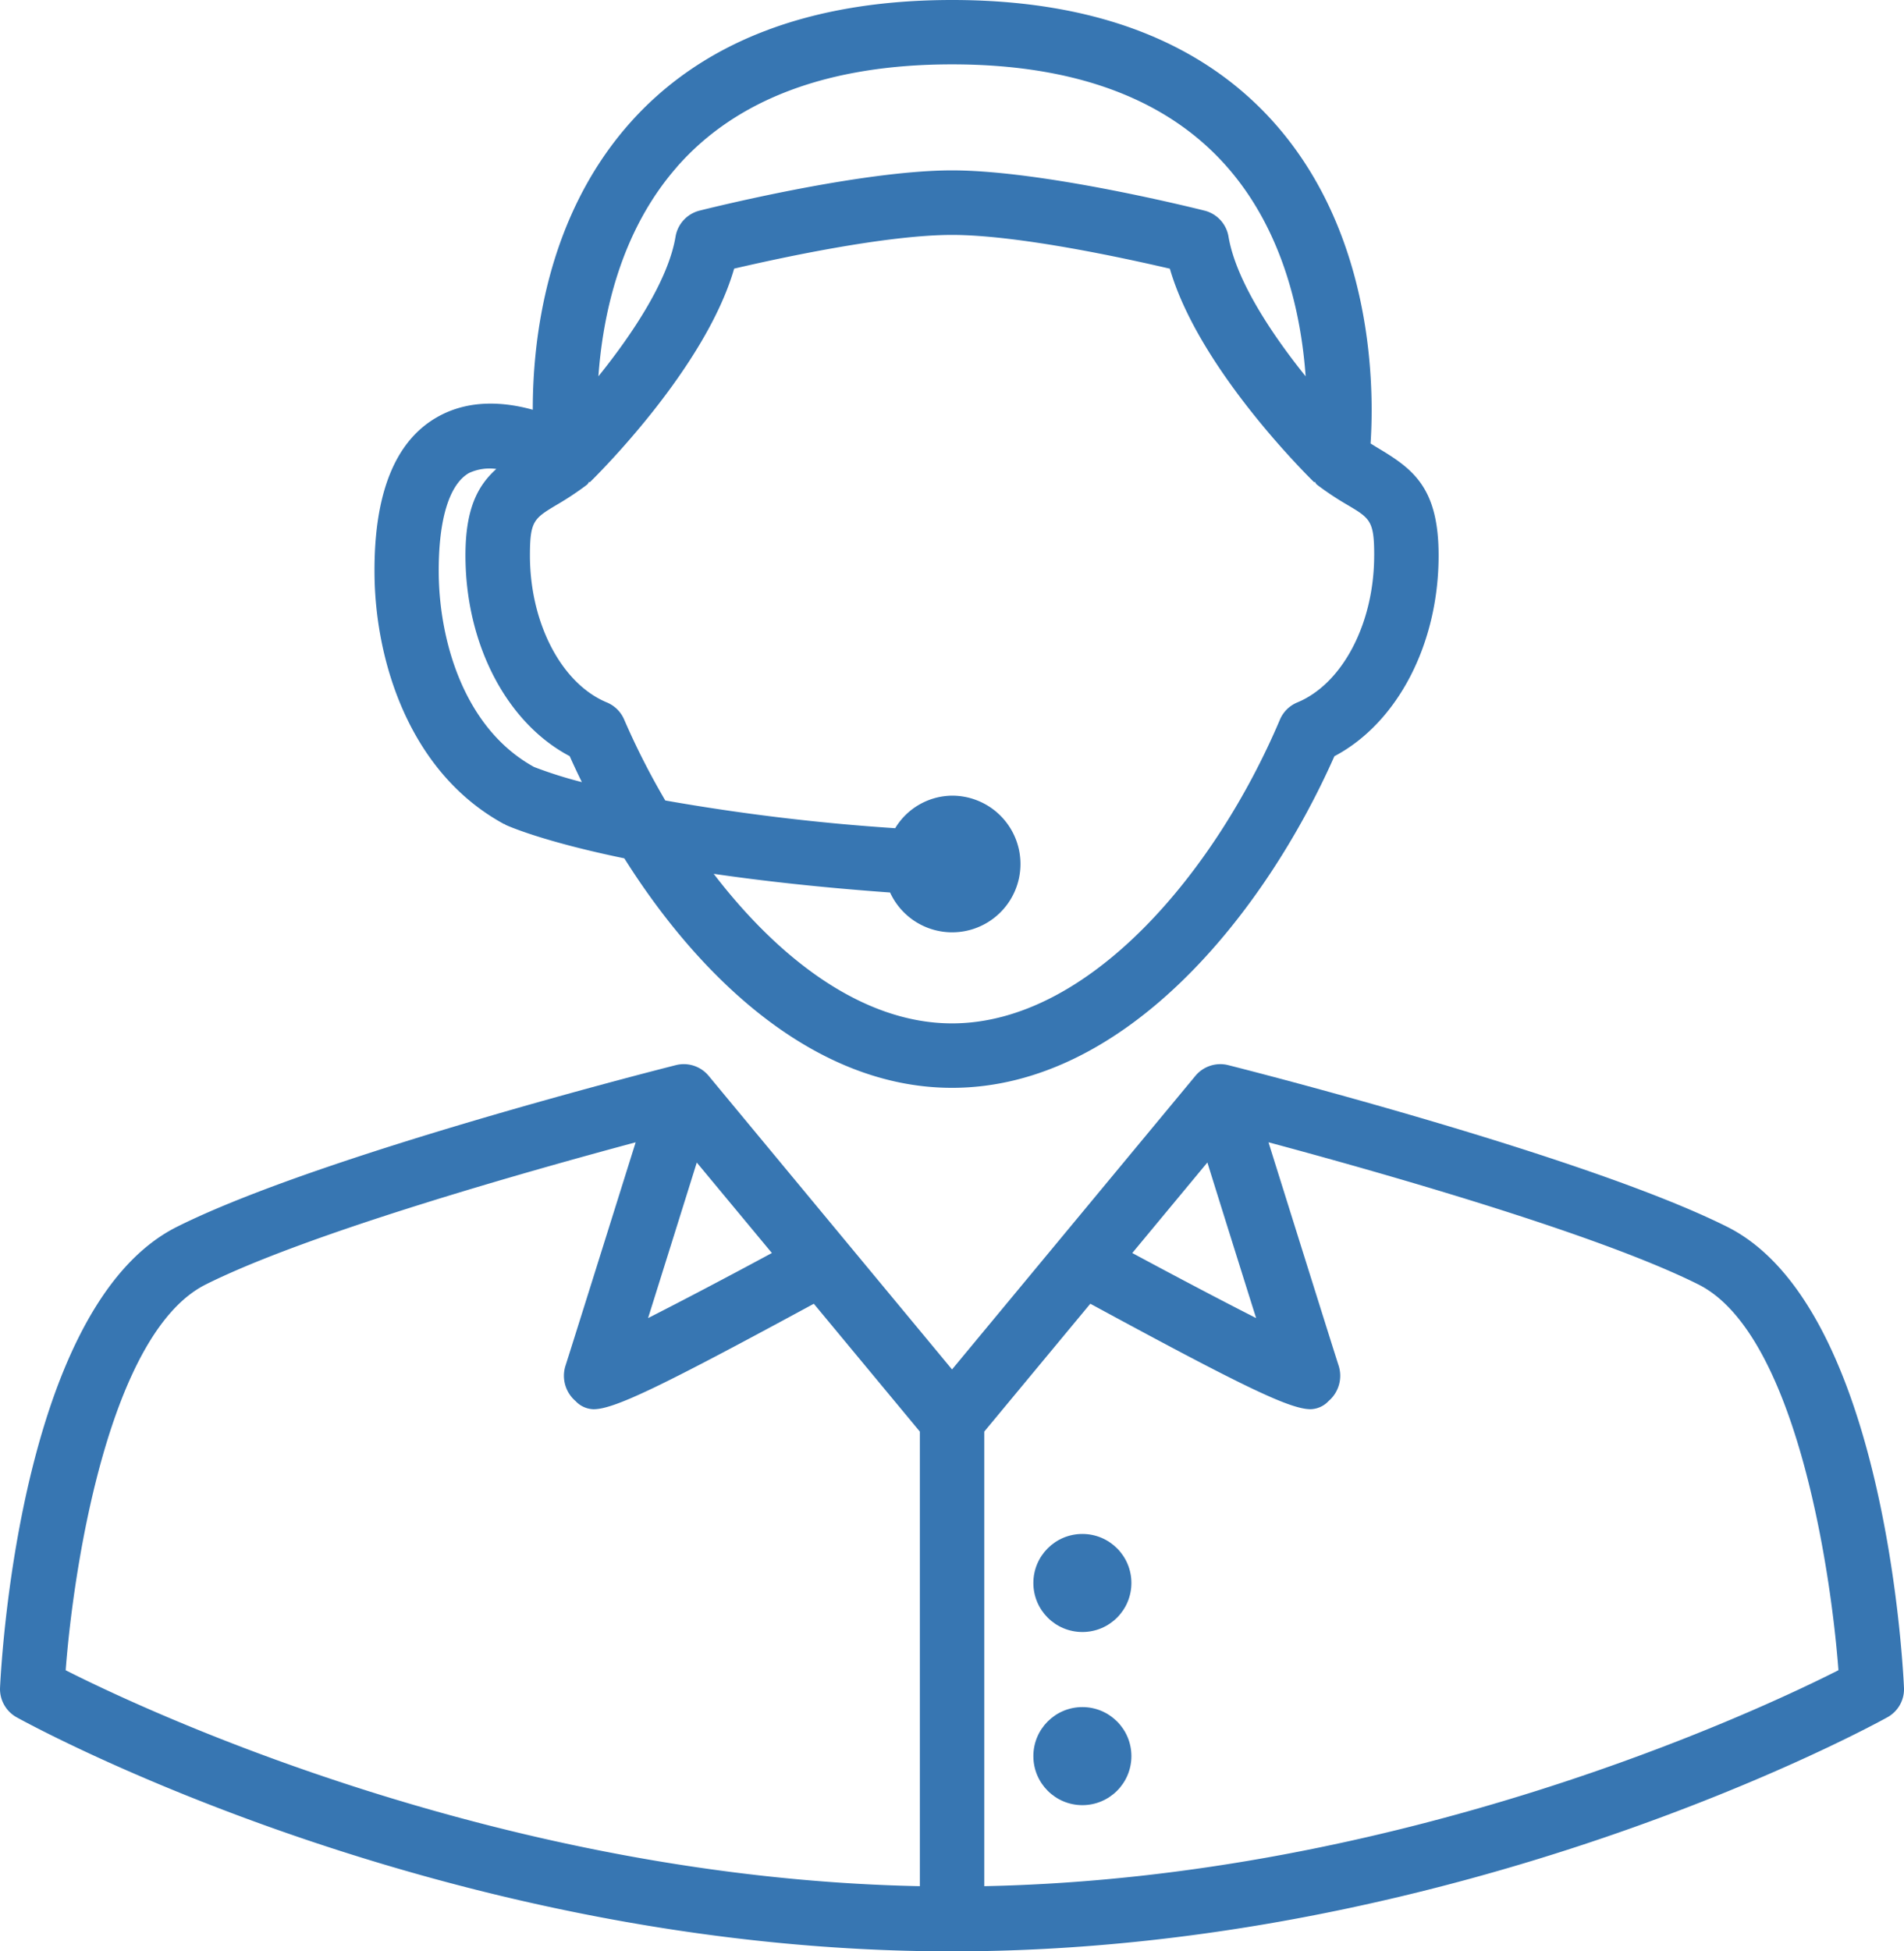
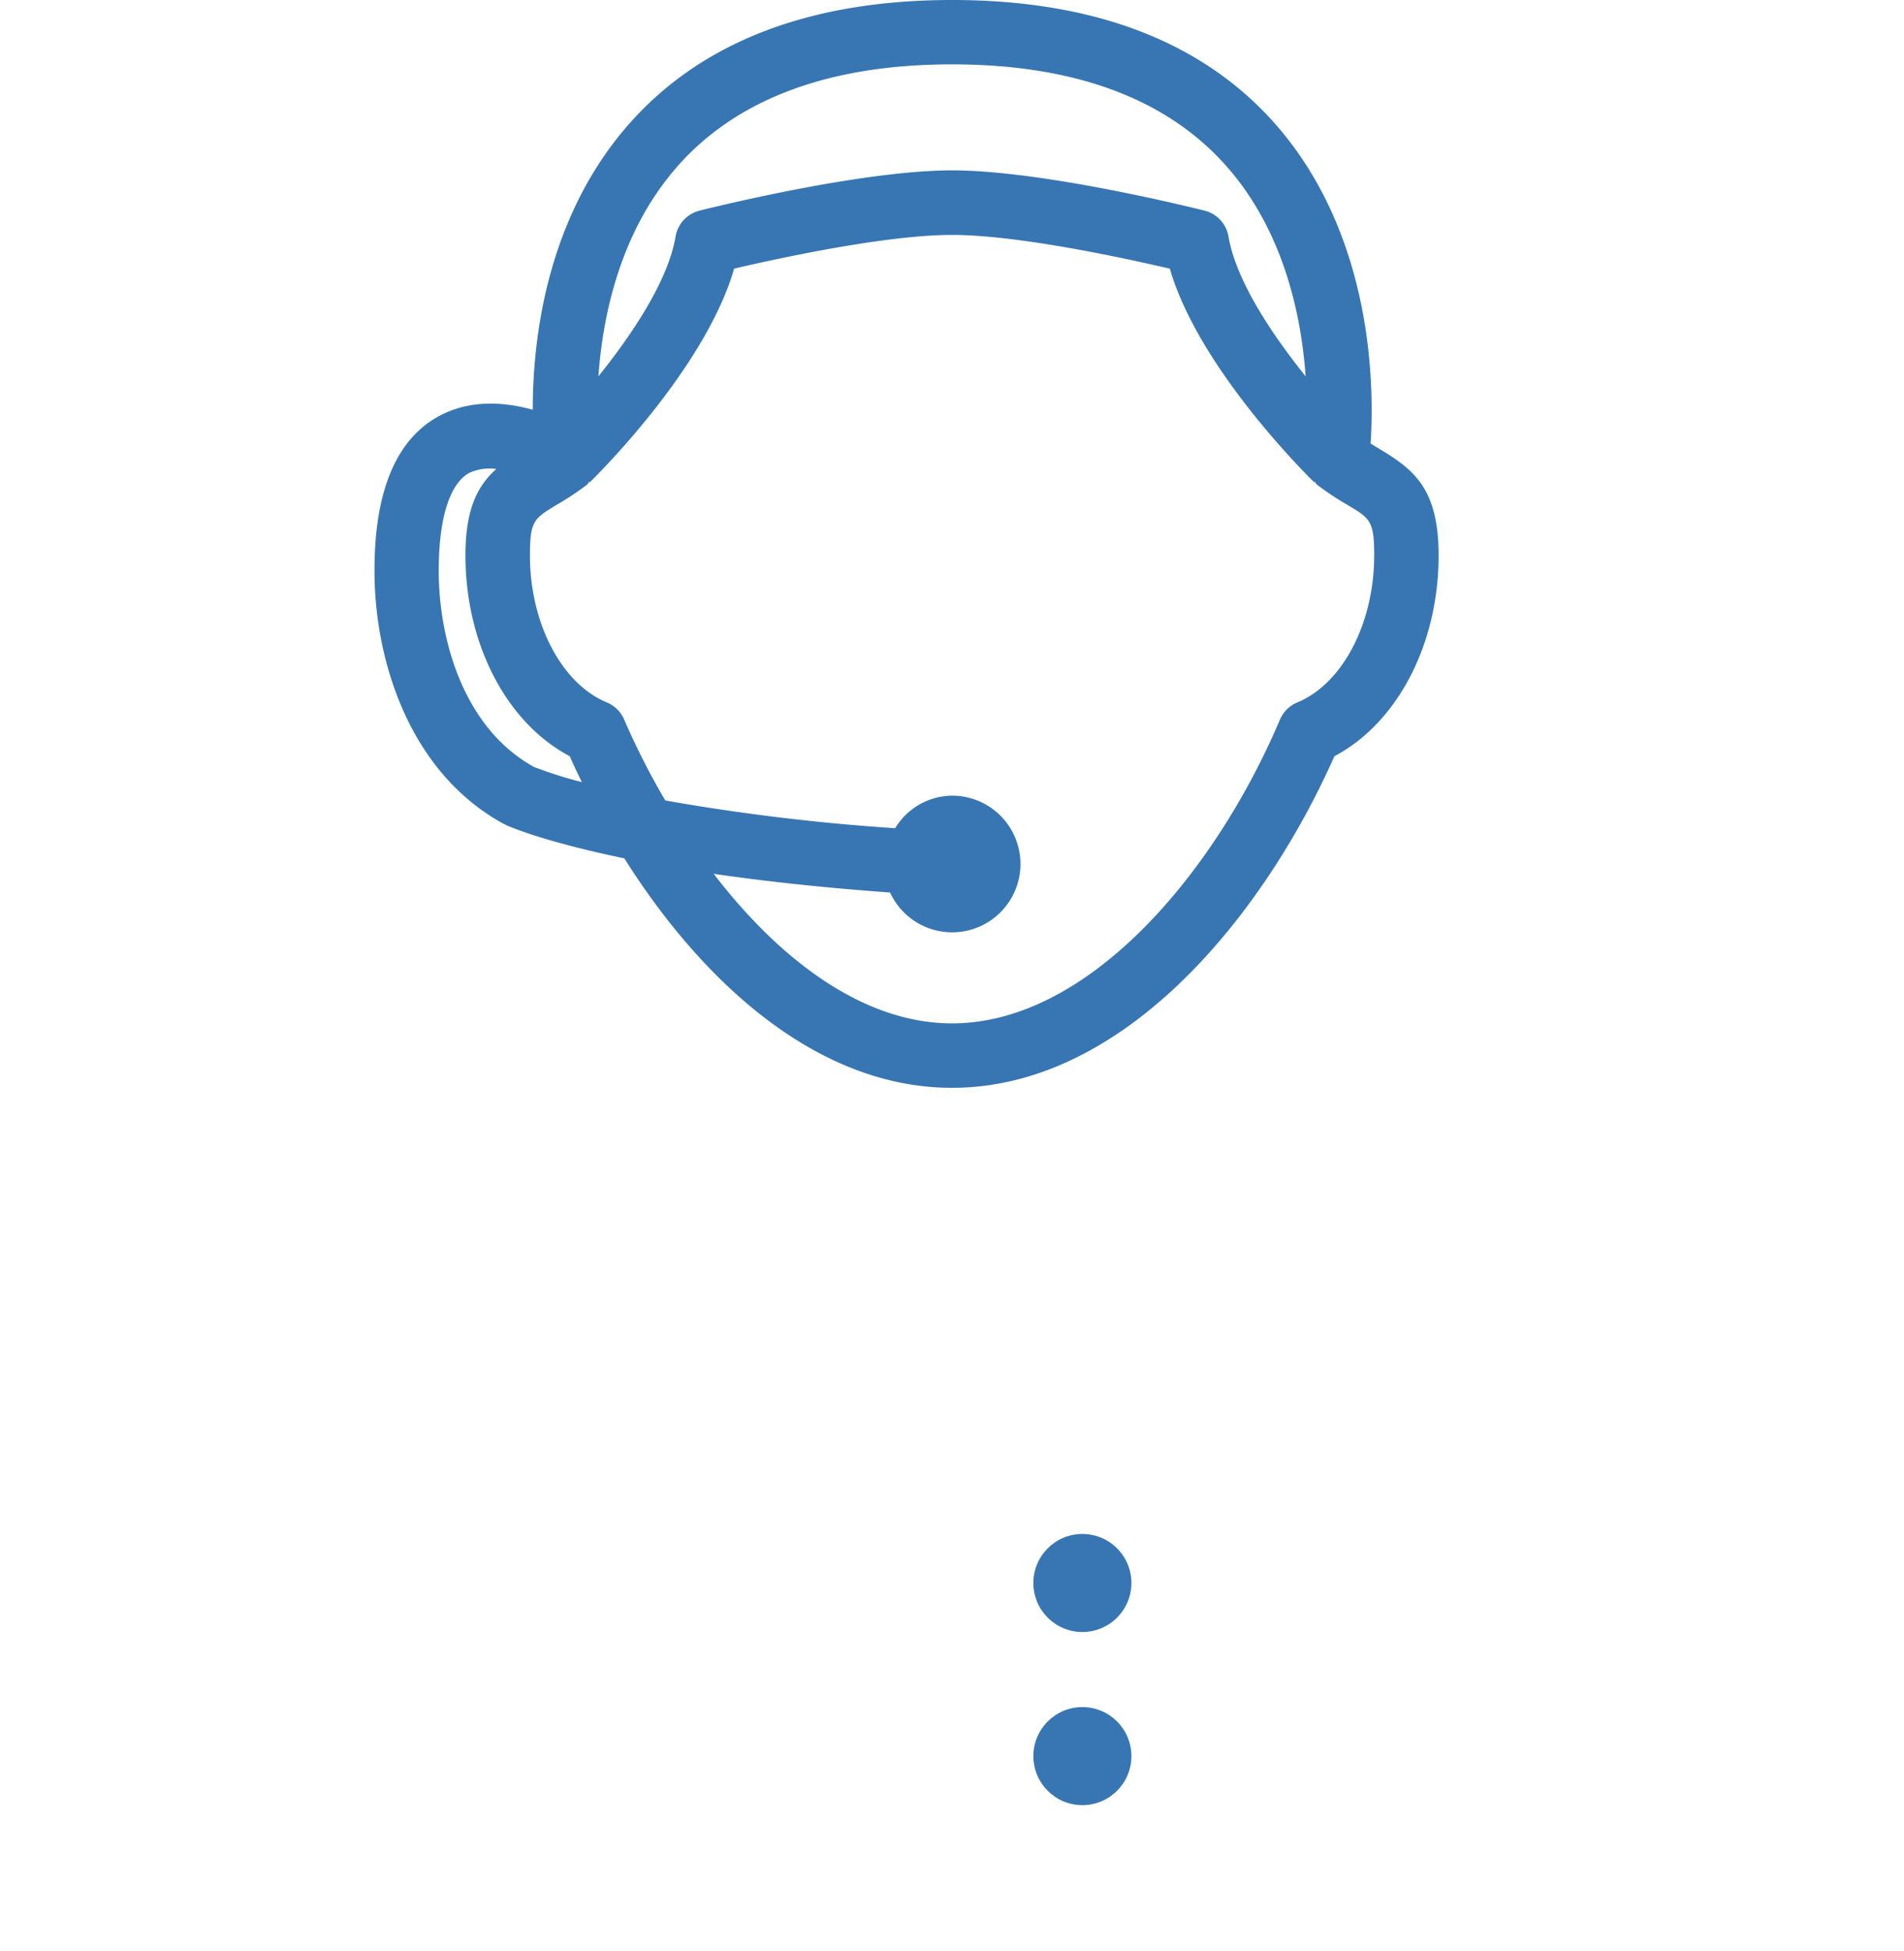
<svg xmlns="http://www.w3.org/2000/svg" width="215.067" height="220.355" viewBox="0 0 215.067 220.355">
  <defs>
    <style>.a{fill:#3776b2;}</style>
  </defs>
  <g transform="translate(-4.72 -4.358)">
    <circle class="a" cx="5.537" cy="5.537" r="5.537" transform="translate(121.444 197.129)" />
    <circle class="a" cx="5.537" cy="5.537" r="5.537" transform="translate(121.444 177.578)" />
-     <path class="a" d="M199.809,39.239c-16.153-8.077-54.725-17.841-56.362-18.256a3.654,3.654,0,0,0-3.689,1.2l-27.5,33.165-27.5-33.165a3.644,3.644,0,0,0-3.689-1.2c-1.637.415-40.2,10.172-56.355,18.256C7.329,47.927,4.943,86.855,4.725,91.264a3.653,3.653,0,0,0,1.87,3.362c1.95,1.077,48.438,26.435,105.659,26.435S215.963,95.71,217.913,94.626a3.619,3.619,0,0,0,1.87-3.362C219.579,86.855,217.192,47.934,199.809,39.239Zm-53.2,10.311c-3.856-1.957-8.935-4.628-13.992-7.349L141.1,31.977C142.683,37.063,144.9,44.136,146.605,49.549ZM83.425,31.984,91.909,42.2c-5.057,2.729-10.129,5.392-13.985,7.349C79.619,44.136,81.839,37.063,83.425,31.984ZM27.965,45.751C39.636,39.916,64.747,32.858,76.52,29.7c-2.787,8.9-7.6,24.237-7.917,25.2a3.757,3.757,0,0,0,1.128,4.017,2.879,2.879,0,0,0,2.037.924c2.336,0,7.655-2.576,24.878-11.911l11.977,14.436V113.7c-47.187-.946-87.206-19.69-96.484-24.383C13.063,77.134,17.182,51.143,27.965,45.751ZM115.9,113.7V62.363l11.977-14.436c17.223,9.343,22.542,11.911,24.878,11.911a2.879,2.879,0,0,0,2.037-.924,3.753,3.753,0,0,0,1.128-4.017c-.32-.96-5.13-16.3-7.917-25.2,11.773,3.158,36.884,10.216,48.555,16.052,10.783,5.392,14.9,31.383,15.826,43.563C203.106,94.008,163.086,112.751,115.9,113.7Z" transform="translate(0 103.653)" />
    <path class="a" d="M25.153,97.407c.029.015.073.007.1.022s.058.058.1.08c.284.131,4.191,1.877,13.4,3.776C47.4,115.009,60.363,127.2,75.774,127.2c19.69,0,35.4-19.879,43.185-37.444,7.1-3.747,11.773-12.624,11.773-22.673,0-7.429-2.707-9.634-6.534-11.94-.364-.218-.749-.451-1.15-.706.407-6.127.407-23.255-10.638-35.93C104.217,9.117,91.9,4.358,75.781,4.358S47.346,9.117,39.153,18.51c-9.277,10.645-10.747,24.347-10.74,32.118-3.18-.88-7.167-1.215-10.754.808-4.788,2.692-7.182,8.63-7.124,17.63C10.586,78.955,14.464,91.594,25.153,97.407Zm98.3-30.328c0,7.669-3.573,14.487-8.681,16.6a3.644,3.644,0,0,0-1.965,1.943c-7.233,17.077-21.494,34.3-37.036,34.3-10.034,0-19.5-7.211-26.922-16.888,5.494.8,12.064,1.543,19.923,2.11a7.716,7.716,0,1,0,6.993-10.936,7.594,7.594,0,0,0-6.418,3.675A239.747,239.747,0,0,1,43.38,94.751a83.544,83.544,0,0,1-4.642-9.132,3.644,3.644,0,0,0-1.965-1.943c-5.108-2.117-8.681-8.943-8.681-16.6,0-3.893.458-4.169,3.005-5.7a33.7,33.7,0,0,0,3.442-2.285c.116-.087.153-.226.255-.335l.058.065c.568-.553,13.032-12.777,16.306-24.128,4.9-1.142,17.085-3.806,24.608-3.806s19.7,2.67,24.608,3.813c3.282,11.351,15.746,23.568,16.306,24.121l.058-.065c.1.109.138.247.255.335a33.29,33.29,0,0,0,3.442,2.285C123,62.9,123.456,63.18,123.456,67.08Zm-78.8-43.825c6.745-7.72,17.216-11.628,31.113-11.628s24.368,3.907,31.113,11.628c6.4,7.32,8.346,16.786,8.833,23.6C111.886,42.1,107.834,36.017,107,31.077a3.646,3.646,0,0,0-2.7-2.932c-.735-.182-18.1-4.548-28.53-4.548s-27.8,4.366-28.53,4.548a3.656,3.656,0,0,0-2.7,2.932C43.722,36,39.669,42.086,35.827,46.852,36.315,40.034,38.258,30.575,44.661,23.255ZM21.209,57.773a5.539,5.539,0,0,1,3.085-.458c-2.125,1.906-3.485,4.533-3.485,9.758,0,10.049,4.671,18.933,11.773,22.673.429.968.895,1.95,1.375,2.932a47.913,47.913,0,0,1-5.4-1.71C20.7,86.646,17.84,76.808,17.789,69.008,17.76,63.049,18.968,59.054,21.209,57.773Z" transform="translate(36.487 0)" />
  </g>
</svg>